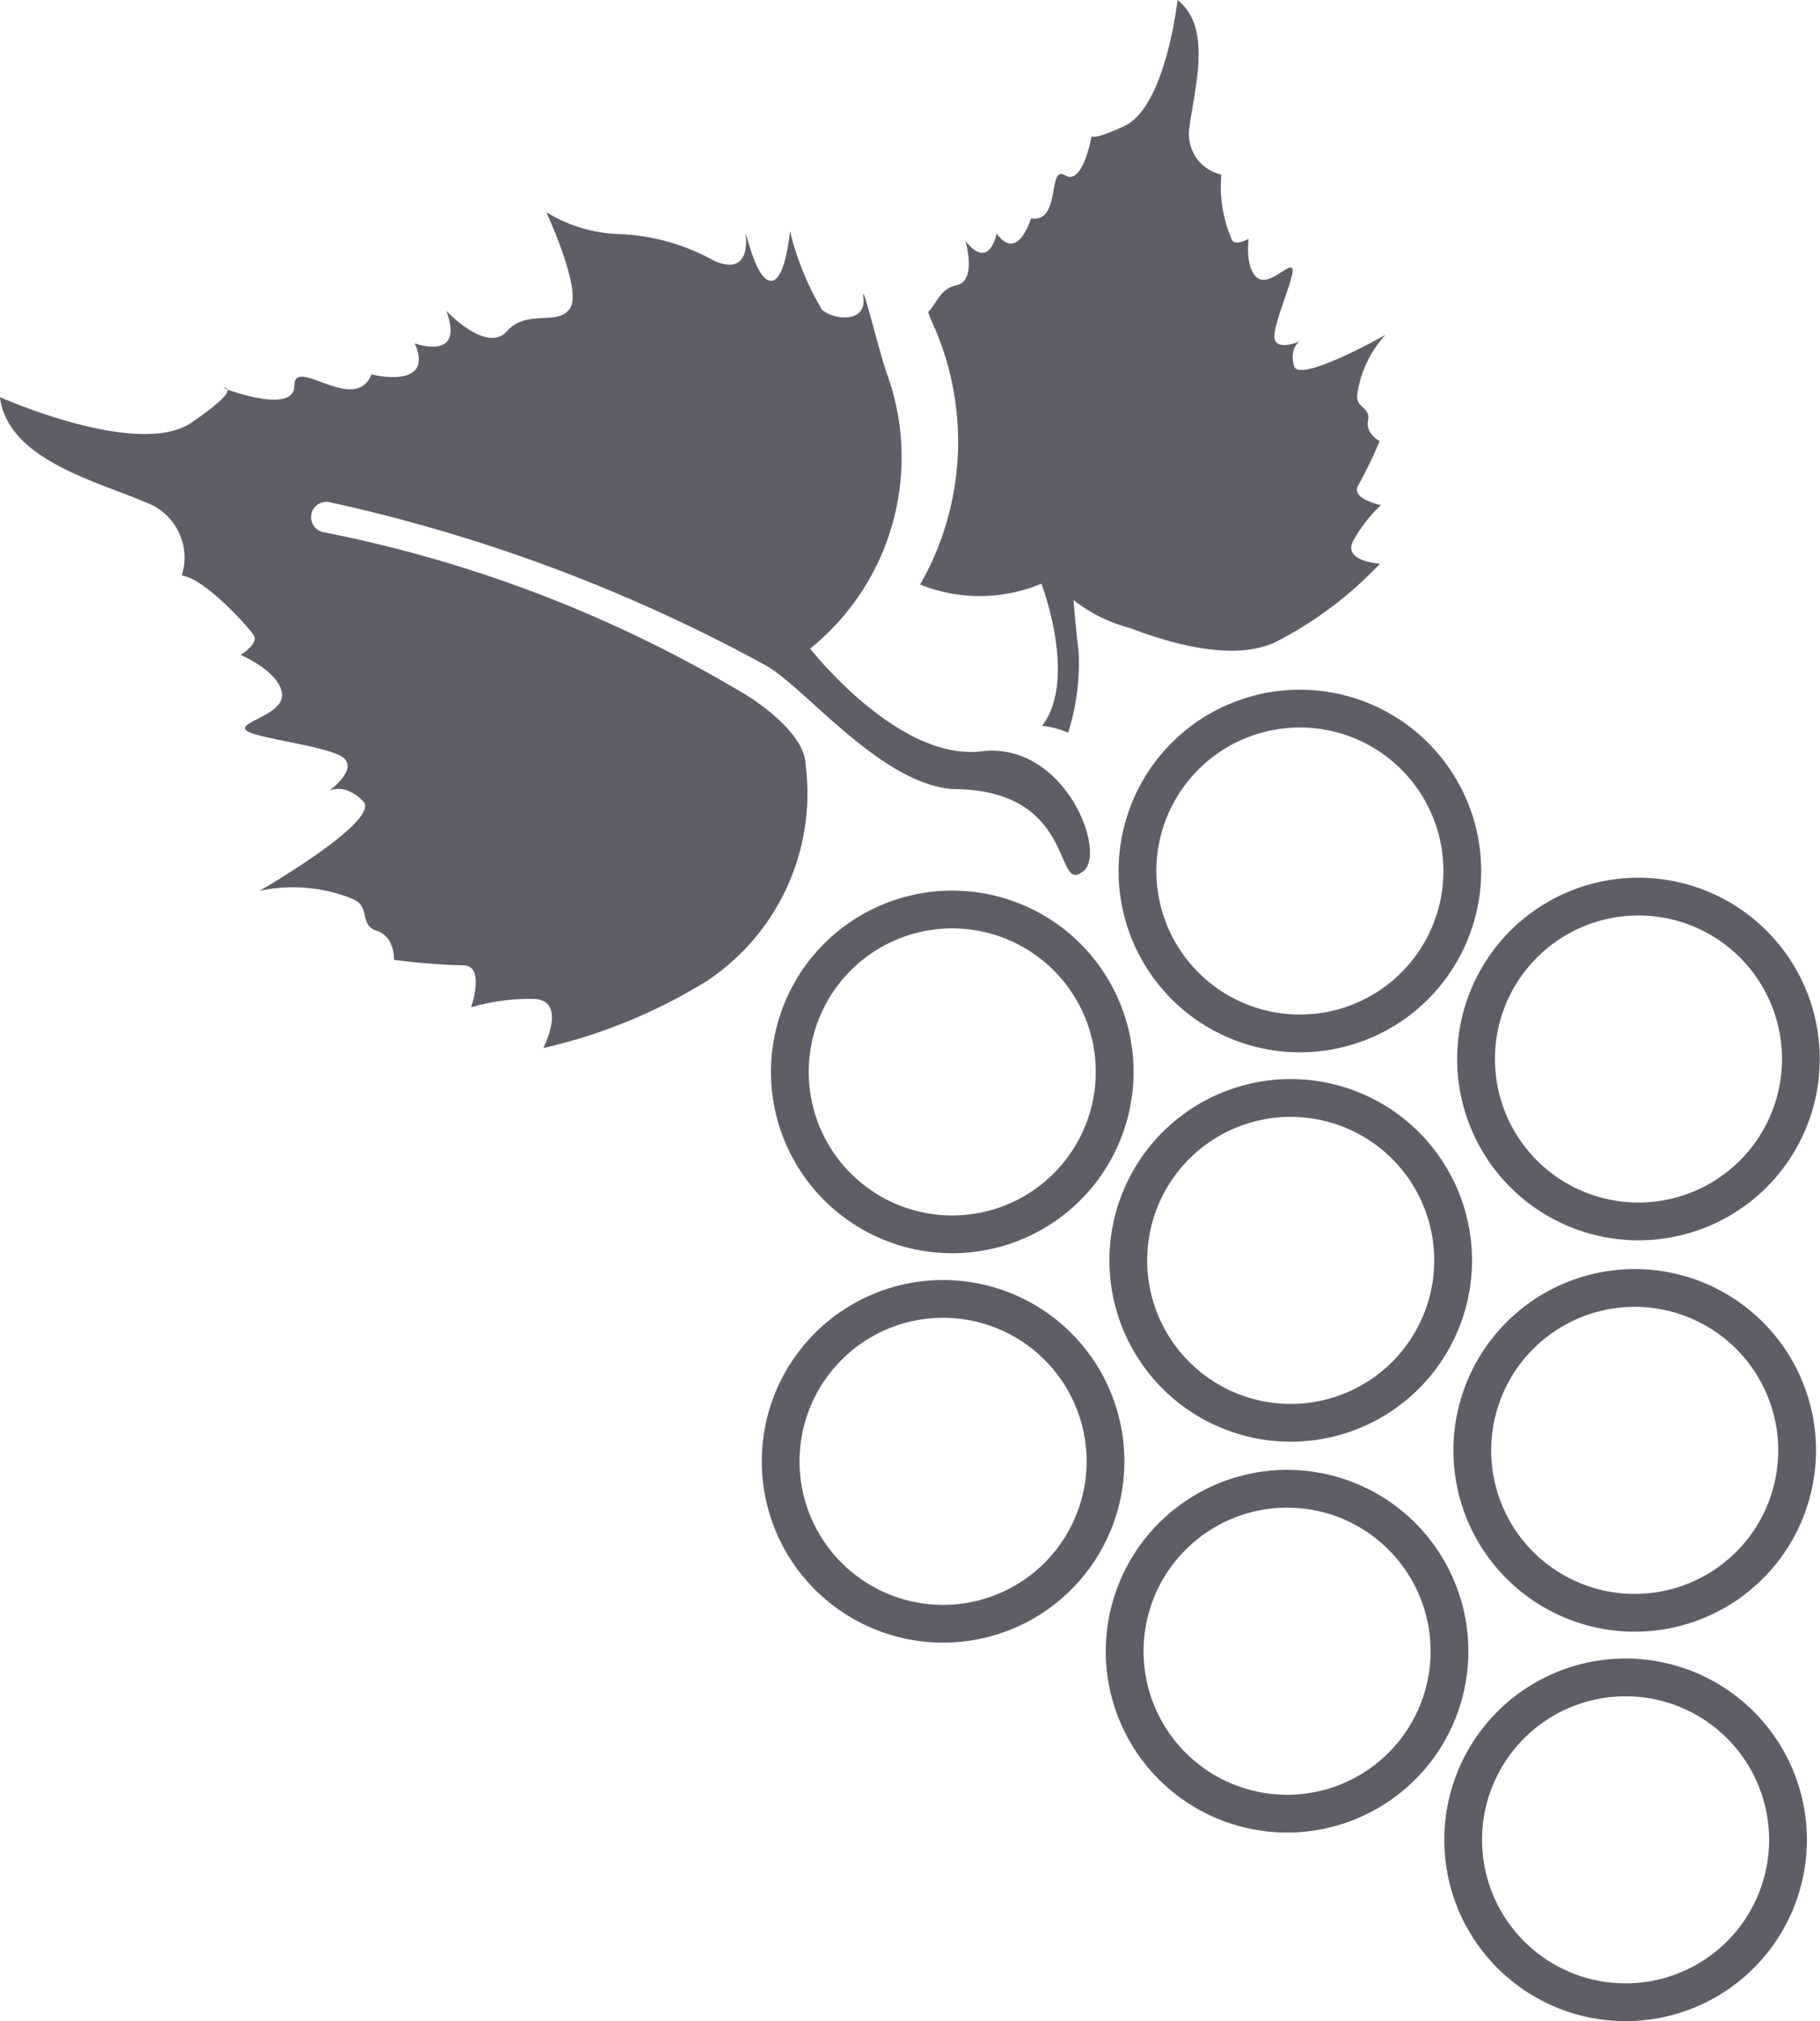
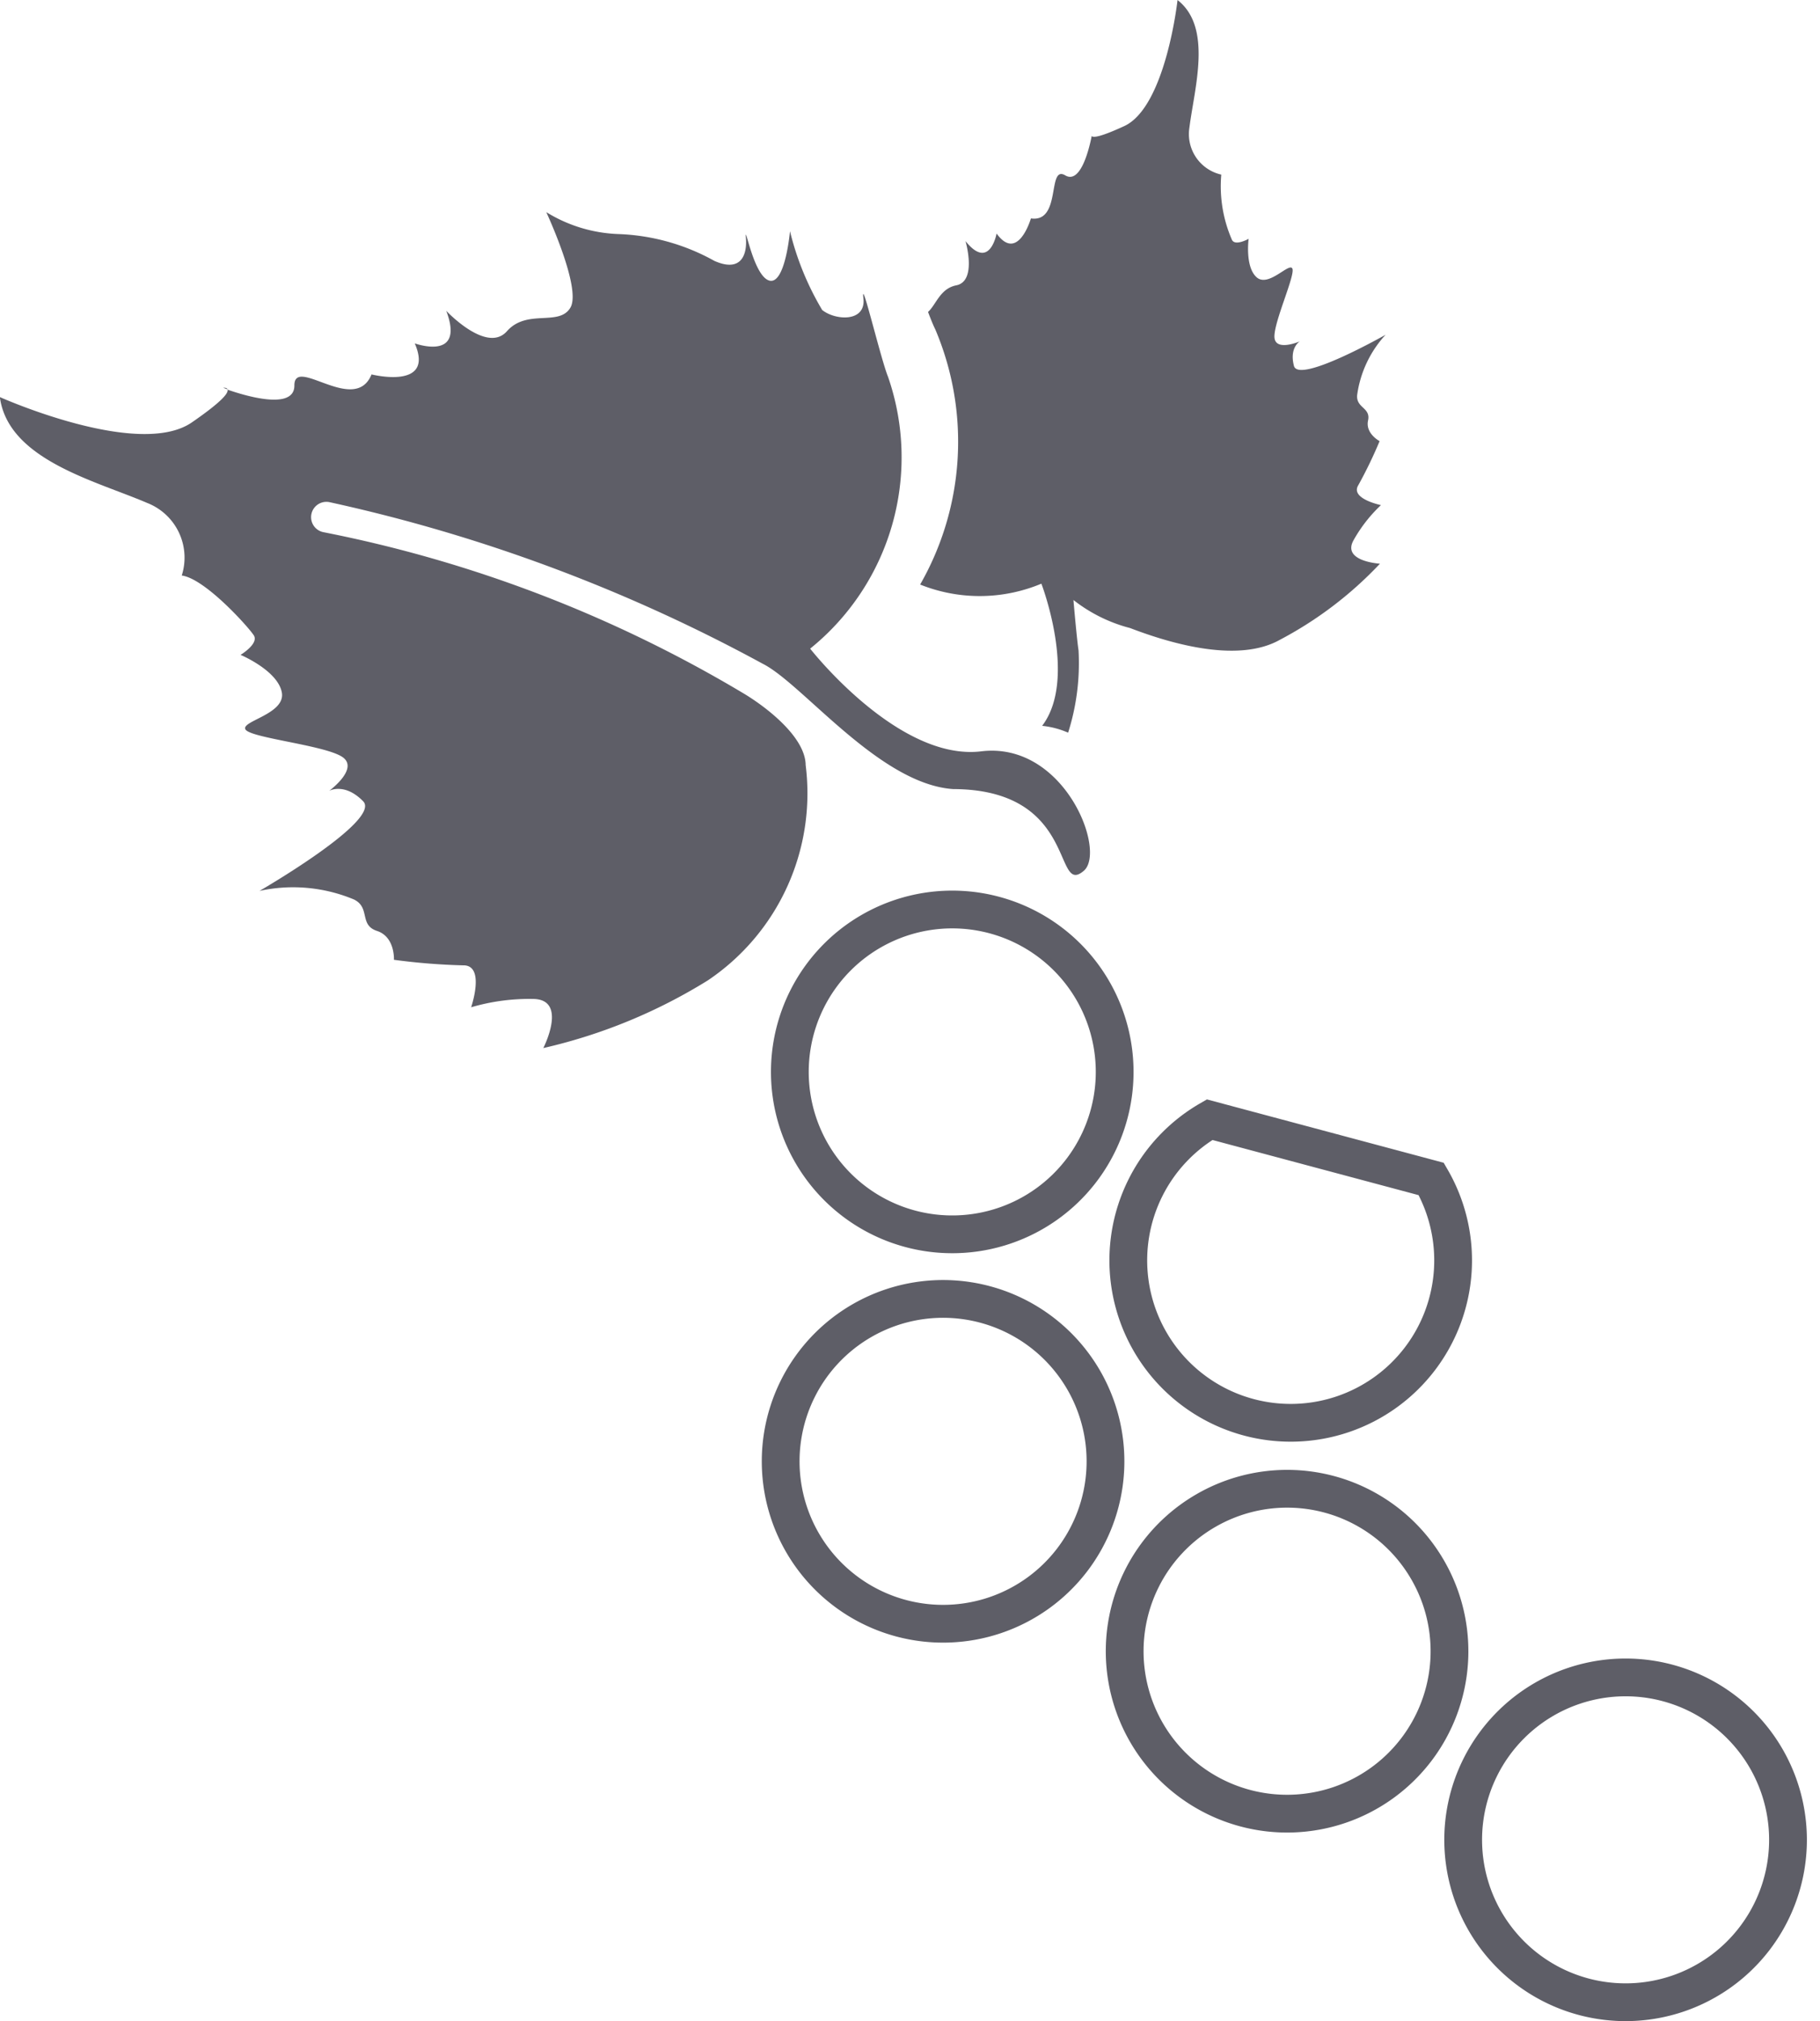
<svg xmlns="http://www.w3.org/2000/svg" width="48.187" height="53.511" viewBox="0 0 48.187 53.511">
  <g id="Groupe_8533" data-name="Groupe 8533" transform="translate(-487.999 -3603.5)">
    <g id="Groupe_8467" data-name="Groupe 8467" transform="translate(365.73 3481.87)">
      <g id="Groupe_1133" data-name="Groupe 1133" transform="translate(122.269 121.63)">
        <path id="Tracé_1646" data-name="Tracé 1646" d="M270.44,365.076a4.3,4.3,0,1,0,5.868,1.57A4.3,4.3,0,0,0,270.44,365.076Z" transform="translate(-247.618 -330.112)" fill="none" stroke="#5e5e67" stroke-width="1" />
-         <path id="Tracé_1647" data-name="Tracé 1647" d="M335.447,327.506a4.3,4.3,0,1,0,5.868,1.57A4.3,4.3,0,0,0,335.447,327.506Z" transform="translate(-303.421 -297.862)" fill="none" stroke="#5e5e67" stroke-width="1" />
+         <path id="Tracé_1647" data-name="Tracé 1647" d="M335.447,327.506a4.3,4.3,0,1,0,5.868,1.57Z" transform="translate(-303.421 -297.862)" fill="none" stroke="#5e5e67" stroke-width="1" />
        <path id="Tracé_1648" data-name="Tracé 1648" d="M334.769,400.6a4.3,4.3,0,1,0,5.868,1.57A4.295,4.295,0,0,0,334.769,400.6Z" transform="translate(-302.839 -360.608)" fill="none" stroke="#5e5e67" stroke-width="1" />
-         <path id="Tracé_1649" data-name="Tracé 1649" d="M399.776,363.032a4.3,4.3,0,1,0,5.868,1.57A4.3,4.3,0,0,0,399.776,363.032Z" transform="translate(-358.642 -328.358)" fill="none" stroke="#5e5e67" stroke-width="1" />
        <path id="Tracé_1650" data-name="Tracé 1650" d="M272.154,292.257a4.3,4.3,0,1,0,5.868,1.57A4.3,4.3,0,0,0,272.154,292.257Z" transform="translate(-249.089 -267.603)" fill="none" stroke="#5e5e67" stroke-width="1" />
-         <path id="Tracé_1651" data-name="Tracé 1651" d="M337.161,254.688a4.3,4.3,0,1,0,5.868,1.57A4.3,4.3,0,0,0,337.161,254.688Z" transform="translate(-304.892 -235.353)" fill="none" stroke="#5e5e67" stroke-width="1" />
        <path id="Tracé_1652" data-name="Tracé 1652" d="M398.063,435.851a4.3,4.3,0,1,0,5.868,1.569A4.3,4.3,0,0,0,398.063,435.851Z" transform="translate(-357.171 -390.866)" fill="none" stroke="#5e5e67" stroke-width="1" />
-         <path id="Tracé_1653" data-name="Tracé 1653" d="M404.752,297.374a4.3,4.3,0,1,0-5.868-1.57A4.3,4.3,0,0,0,404.752,297.374Z" transform="translate(-359.224 -265.611)" fill="none" stroke="#5e5e67" stroke-width="1" />
        <path id="Tracé_1654" data-name="Tracé 1654" d="M164,194.132l.118.043C164.1,194.121,164,194.132,164,194.132Z" transform="translate(-158.091 -183.866)" fill="#5e5e67" />
        <path id="Tracé_1655" data-name="Tracé 1655" d="M143.6,175.9c-.006-.713-.96-1.478-1.593-1.868a34.713,34.713,0,0,0-11.178-4.3.405.405,0,1,1,.164-.794,43.326,43.326,0,0,1,11.472,4.279c1.052.528,3.083,3.182,5.037,3.317,3.326.01,2.65,2.859,3.462,2.164.608-.52-.516-3.429-2.716-3.163s-4.529-2.719-4.529-2.719a6.508,6.508,0,0,0,2.061-7.2c-.19-.464-.724-2.712-.651-2.076s-.736.593-1.091.311a7.558,7.558,0,0,1-.853-2.087s-.125,1.425-.548,1.307-.655-1.575-.619-1.131-.122.924-.833.611a5.626,5.626,0,0,0-2.539-.711,3.891,3.891,0,0,1-1.914-.581s.941,2.02.639,2.529-1.147.021-1.681.625-1.606-.541-1.606-.541c.511,1.352-.834.862-.834.862.541,1.247-1.144.822-1.144.822-.442,1.086-2.048-.505-2.043.295,0,.679-1.358.252-1.771.108.029.078-.106.29-.943.867-1.413.974-5.084-.67-5.084-.67.221,1.659,2.53,2.214,3.894,2.8a1.554,1.554,0,0,1,.922,1.924c.616.081,1.764,1.361,1.907,1.583s-.35.518-.35.518.98.411,1.092.99-1.1.764-.961.986,2.031.408,2.539.711-.324.913-.324.913.406-.229.9.276-2.744,2.373-2.744,2.373a4.175,4.175,0,0,1,2.5.227c.442.215.13.676.611.833s.448.764.448.764a16.774,16.774,0,0,0,1.83.147c.6-.015.214,1.11.214,1.11a5.469,5.469,0,0,1,1.659-.22c.906.025.252,1.3.252,1.3a14.276,14.276,0,0,0,4.358-1.793A5.968,5.968,0,0,0,143.6,175.9Z" transform="translate(-122.269 -155.643)" fill="#5e5e67" />
        <path id="Tracé_1656" data-name="Tracé 1656" d="M297.569,137.083s.968,2.519.02,3.764a2.279,2.279,0,0,1,.688.181,6.085,6.085,0,0,0,.276-2.178c-.028-.173-.087-.775-.135-1.335a4.075,4.075,0,0,0,1.5.743h0c1.23.472,2.91.905,3.966.311a10.085,10.085,0,0,0,2.649-2.015s-1.012-.058-.7-.619a3.861,3.861,0,0,1,.727-.932s-.822-.168-.6-.527a11.845,11.845,0,0,0,.564-1.167s-.381-.2-.306-.546-.316-.324-.289-.67a2.947,2.947,0,0,1,.753-1.6s-2.3,1.308-2.426.824.155-.649.155-.649-.67.289-.672-.129.559-1.634.474-1.8-.631.508-.944.233-.213-1.019-.213-1.019-.356.2-.441.028a3.549,3.549,0,0,1-.283-1.728,1.1,1.1,0,0,1-.843-1.249c.13-1.041.617-2.646-.315-3.373,0,0-.31,2.823-1.408,3.336-.65.3-.828.31-.865.265-.059.3-.286,1.286-.7,1.041-.486-.288-.09,1.258-.909,1.14,0,0-.343,1.179-.909.4,0,0-.182,1-.823.2,0,0,.314,1.062-.244,1.171-.43.085-.533.512-.748.705.076.2.143.365.191.459a7.613,7.613,0,0,1-.4,6.758A4.231,4.231,0,0,0,297.569,137.083Z" transform="translate(-269.997 -121.63)" fill="#5e5e67" />
      </g>
    </g>
  </g>
</svg>